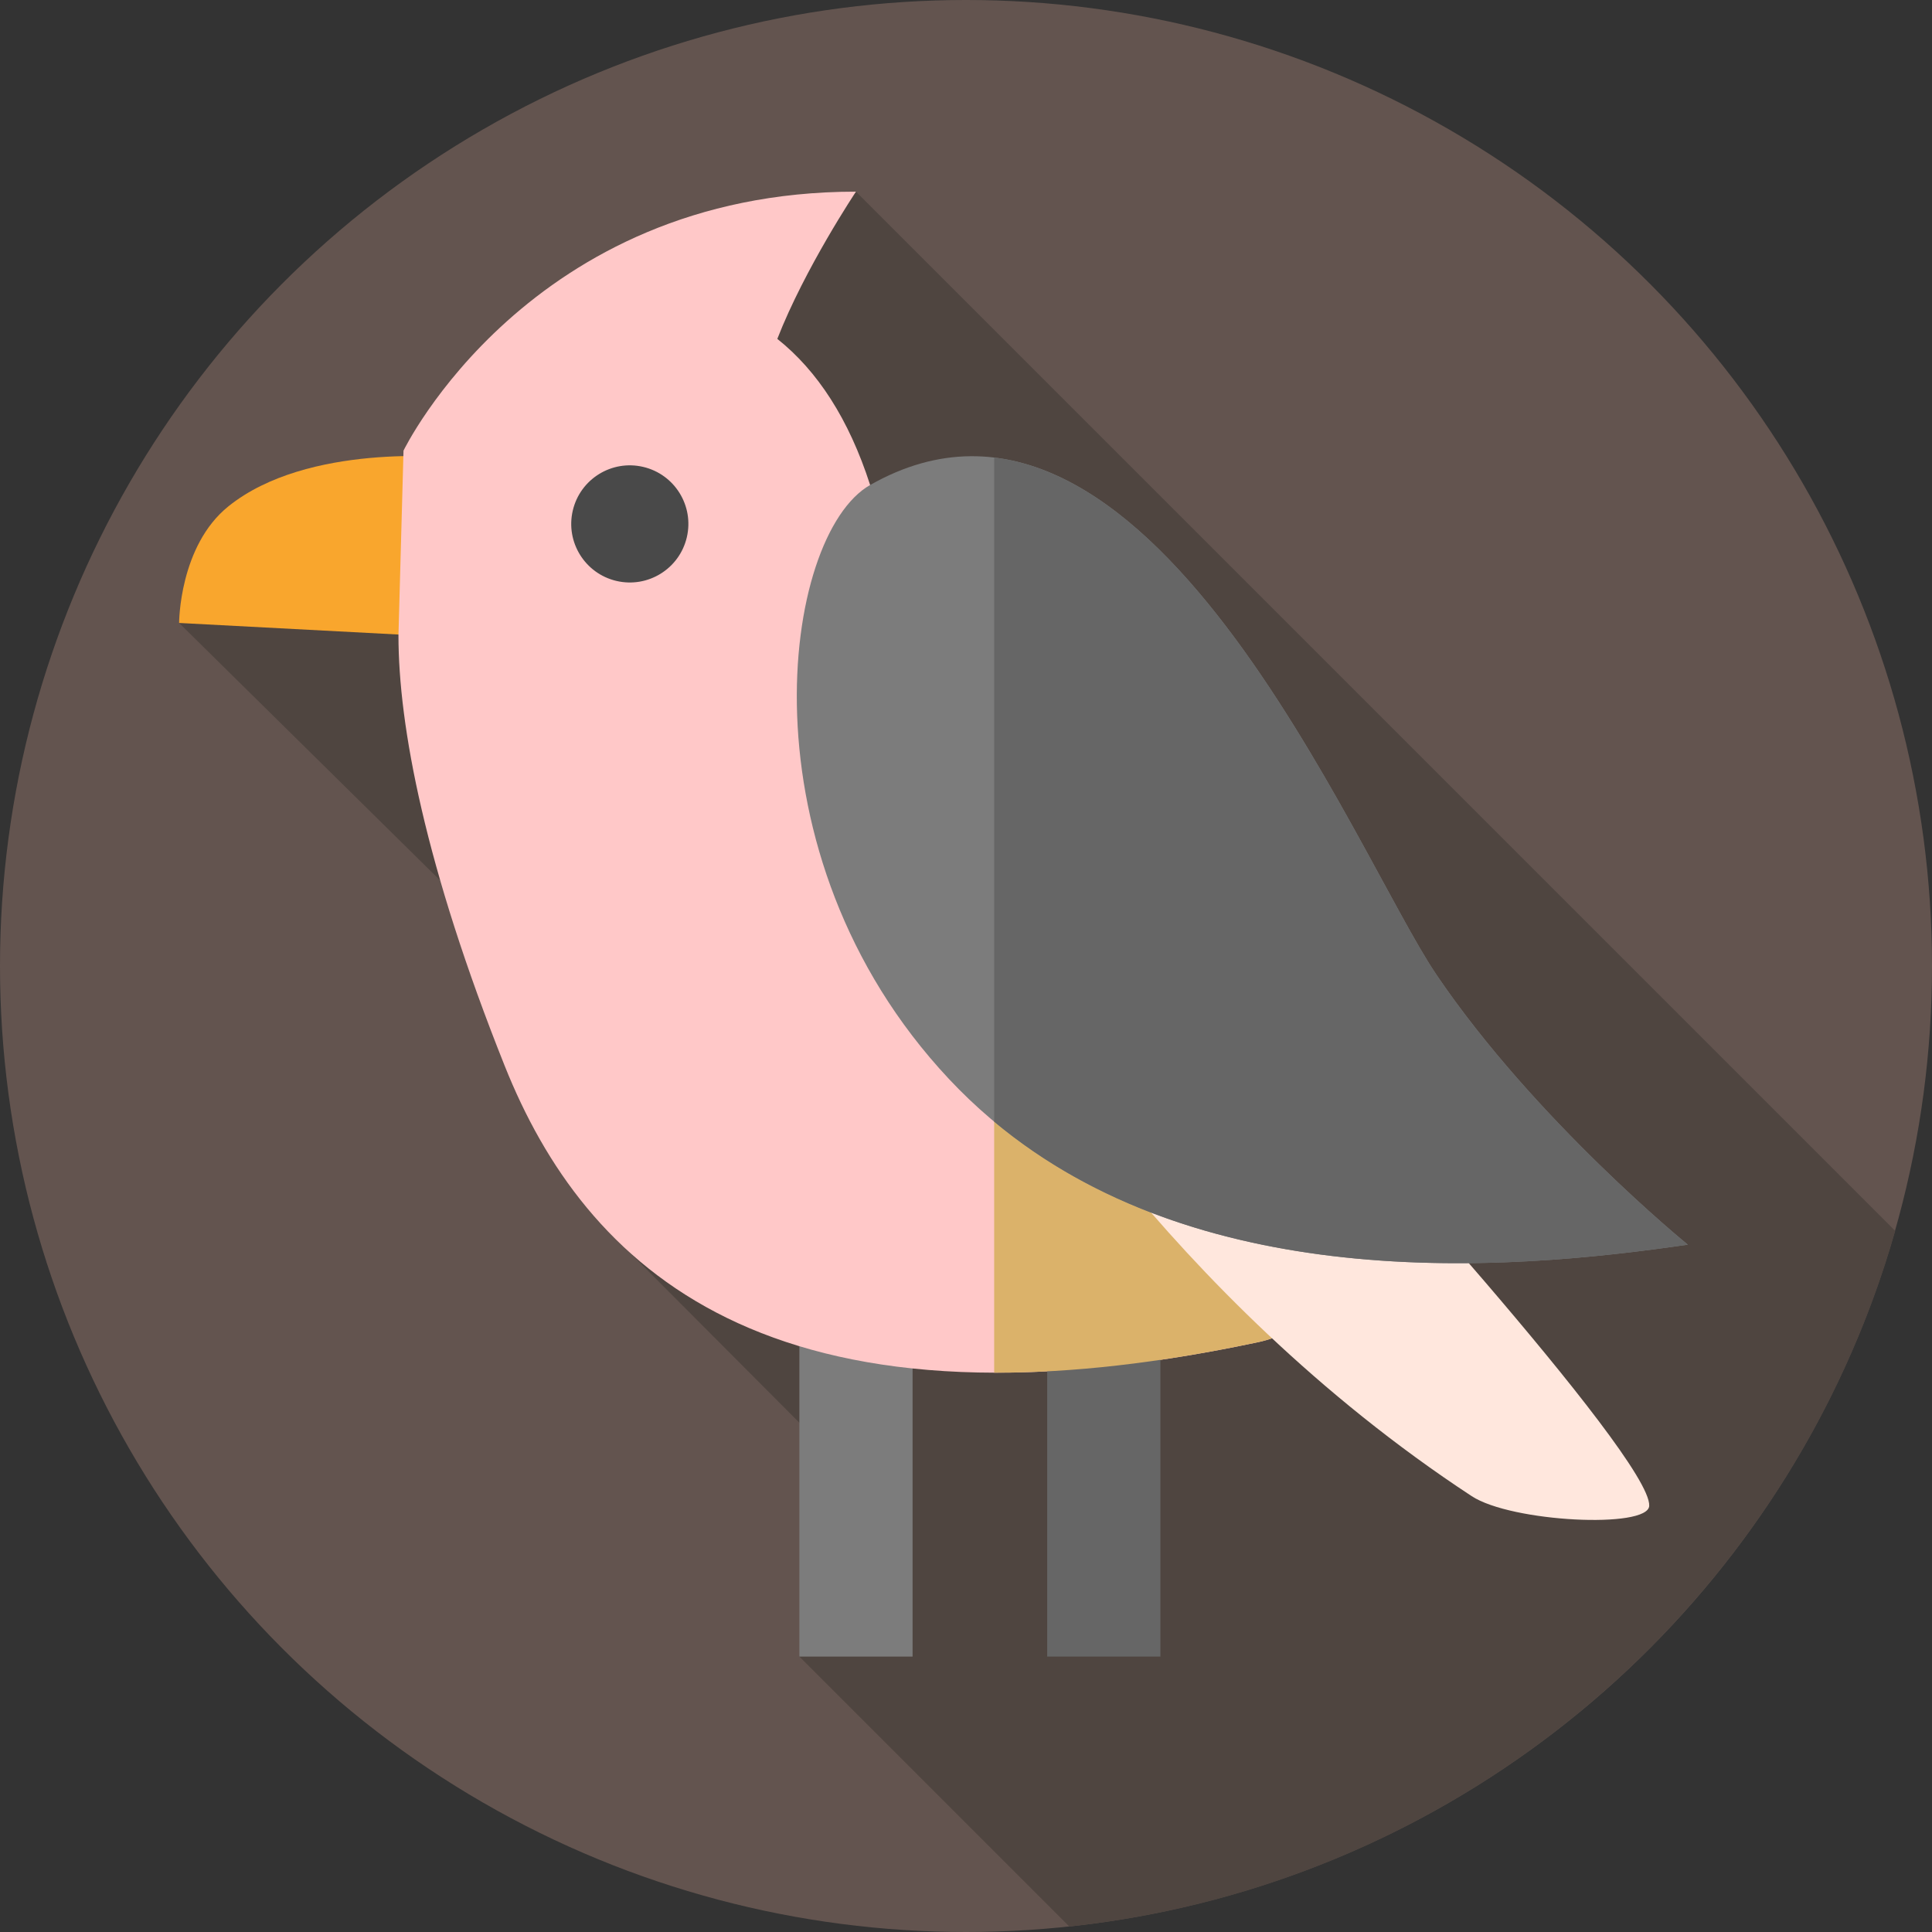
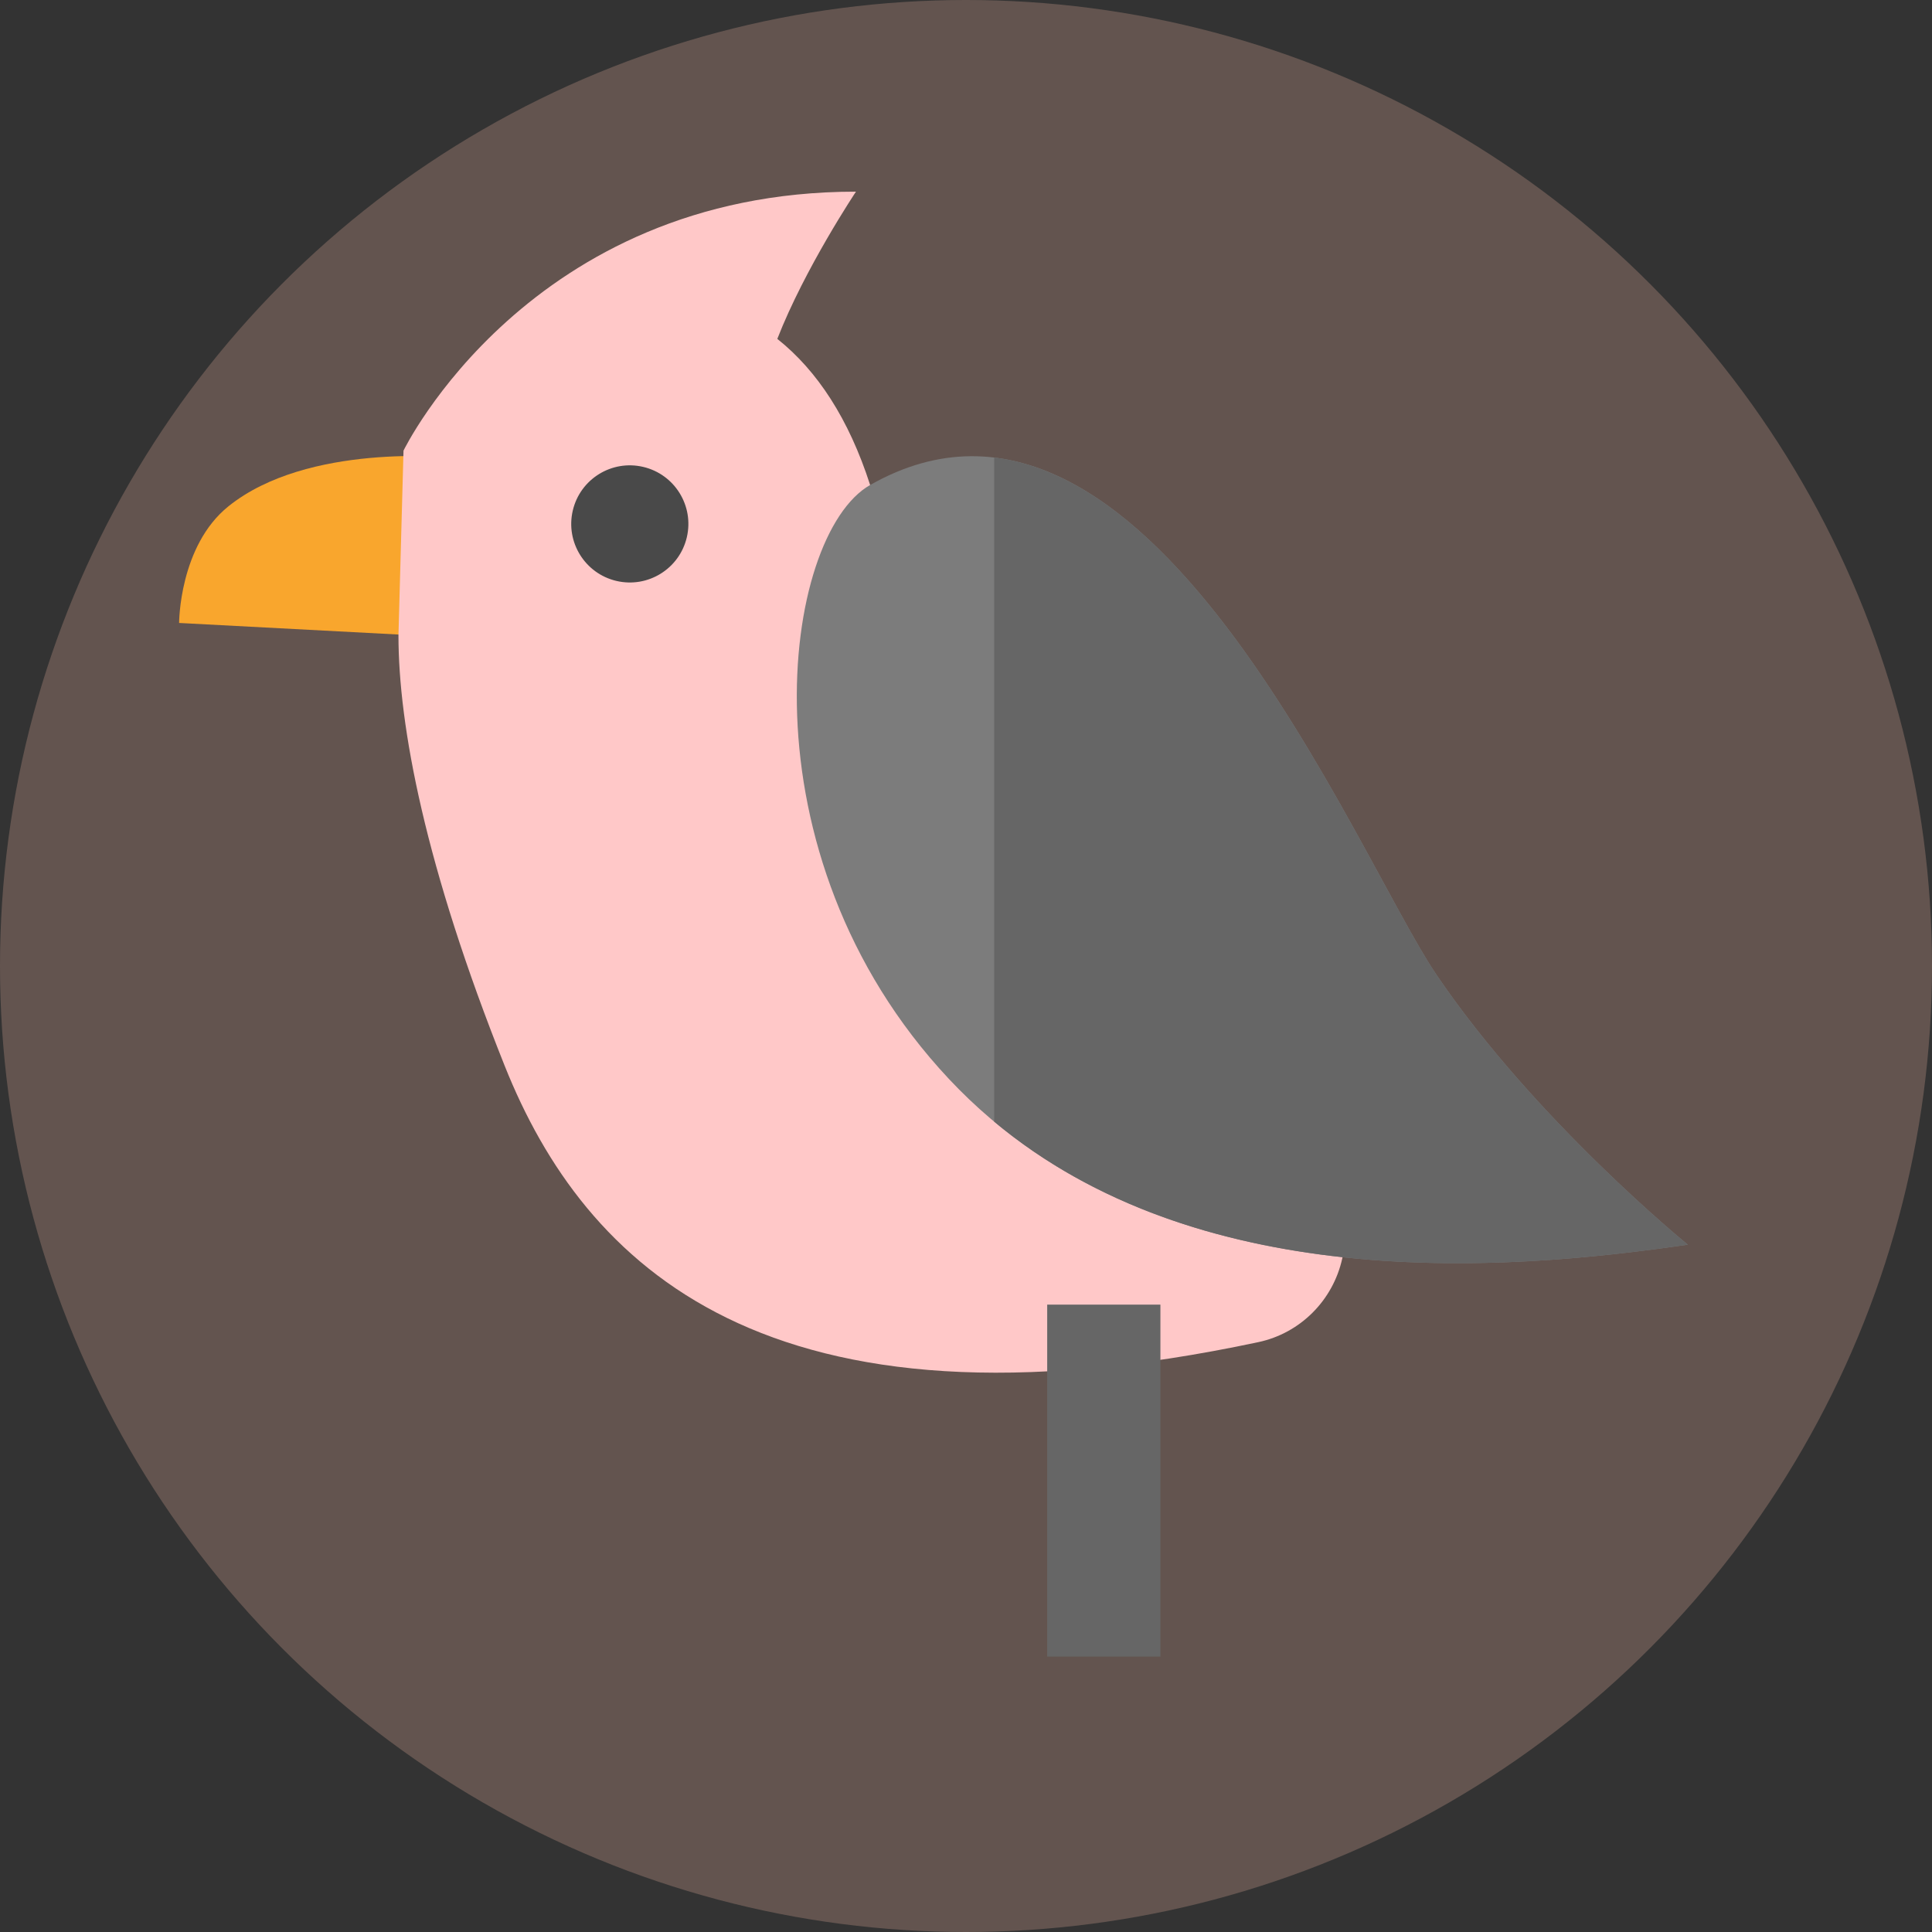
<svg xmlns="http://www.w3.org/2000/svg" id="Layer_1" enable-background="new 0 0 512 512" height="512" viewBox="0 0 512 512" width="512">
  <rect x="0" y="0" width="512" height="512" fill="#333333" stroke="none" />
  <g>
    <g>
      <g>
        <g>
          <g>
            <g id="XMLID_2151_">
              <g id="XMLID_2152_">
                <g id="XMLID_2153_">
                  <g id="XMLID_2154_">
                    <g id="XMLID_2155_">
                      <g id="XMLID_2156_">
                        <g id="XMLID_2157_">
                          <g id="XMLID_2158_">
                            <g id="XMLID_2159_">
                              <g id="XMLID_2160_">
                                <g id="XMLID_2161_">
                                  <g id="XMLID_2162_">
                                    <g id="XMLID_2163_">
                                      <g id="XMLID_2344_">
                                        <g id="XMLID_2345_">
                                          <circle cx="256" cy="256" fill="#63544f" r="256" />
                                        </g>
                                      </g>
                                    </g>
                                  </g>
                                </g>
                              </g>
                            </g>
                          </g>
                        </g>
                      </g>
                    </g>
                  </g>
                </g>
              </g>
            </g>
          </g>
        </g>
      </g>
    </g>
-     <path d="m283.382 510.552c104.834-11.147 190.767-85.573 218.872-184.35l-275.412-275.412-179.376 114.302 91.167 89.908c4.33 15.557 28.128 76.801 28.128 76.801l60.228 60.427-15.147 46.784z" fill="#4f4540" />
    <path d="m119.606 121.259s-38.014-4.003-59.062 12.914c-13.078 10.511-13.078 30.918-13.078 30.918l62.078 3.275z" fill="#f9a62d" />
    <g>
      <g>
        <g>
-           <path d="m211.842 345.738h30v93.274h-30z" fill="#7c7c7c" />
-         </g>
+           </g>
      </g>
    </g>
    <path d="m274.476 183.289c-1.33-1.76-2.9-3.54-4.63-5.33-5.505-5.68-16.949-3.515-23.502-9.592-6.552-6.077-8.213-20.398-11.238-26.968-.43-.91-.8-1.83-1.1-2.76-2.51-7.68-3.4-10.11-3.4-10.11h-.01c-5.634-17.493-13.992-30.3-24.599-38.722 7.293-18.722 20.845-39.017 20.845-39.017-86.72 0-119.906 68.629-119.906 68.629l-1.339 48.948c0 23.951 7.039 61.239 28.156 114.099s69.473 100.923 199.723 73.213c11.1-2.36 19.77-11.05 22.23-22.14l4.87-22.01z" fill="#ffc8c8" />
    <g>
      <g>
        <path d="m277.519 345.738h30v93.274h-30z" fill="#666" />
      </g>
    </g>
-     <path d="m360.576 311.529-4.79 21.64-.08.37c-2.46 11.09-11.13 19.78-22.23 22.14-26.6 5.66-49.78 8.16-70.01 8.09v-189.27c2.48.73 4.7 1.73 6.38 3.46 1.73 1.79 3.3 3.57 4.63 5.33z" fill="#dbb26a" />
    <ellipse cx="166.889" cy="138.941" fill="#494949" rx="15.516" ry="15.516" transform="matrix(.228 -.974 .974 .228 -6.475 269.714)" />
-     <path d="m349.385 289.915s88.323 96.183 87.674 109.151c-.305 6.105-36.479 4.36-47.056-2.58-81.68-53.596-125.283-129.763-125.283-129.763z" fill="#ffe7dd" />
    <path d="m230.596 128.529c-23.339 13.254-35.183 97.584 20.87 157.396s149.361 50.681 195.818 43.923c0 0-40.277-32.728-66.582-71.486-21.701-31.973-77.168-171.254-150.106-129.833z" fill="#7c7c7c" />
    <path d="m447.286 329.849c-22.63 3.29-56.37 7.15-91.5 3.32-32.07-3.49-65.31-13.37-92.32-35.92v-175.99c56.59 6.78 98.92 110.13 117.24 137.1 26.3 38.76 66.58 71.49 66.58 71.49z" fill="#666" />
  </g>
</svg>